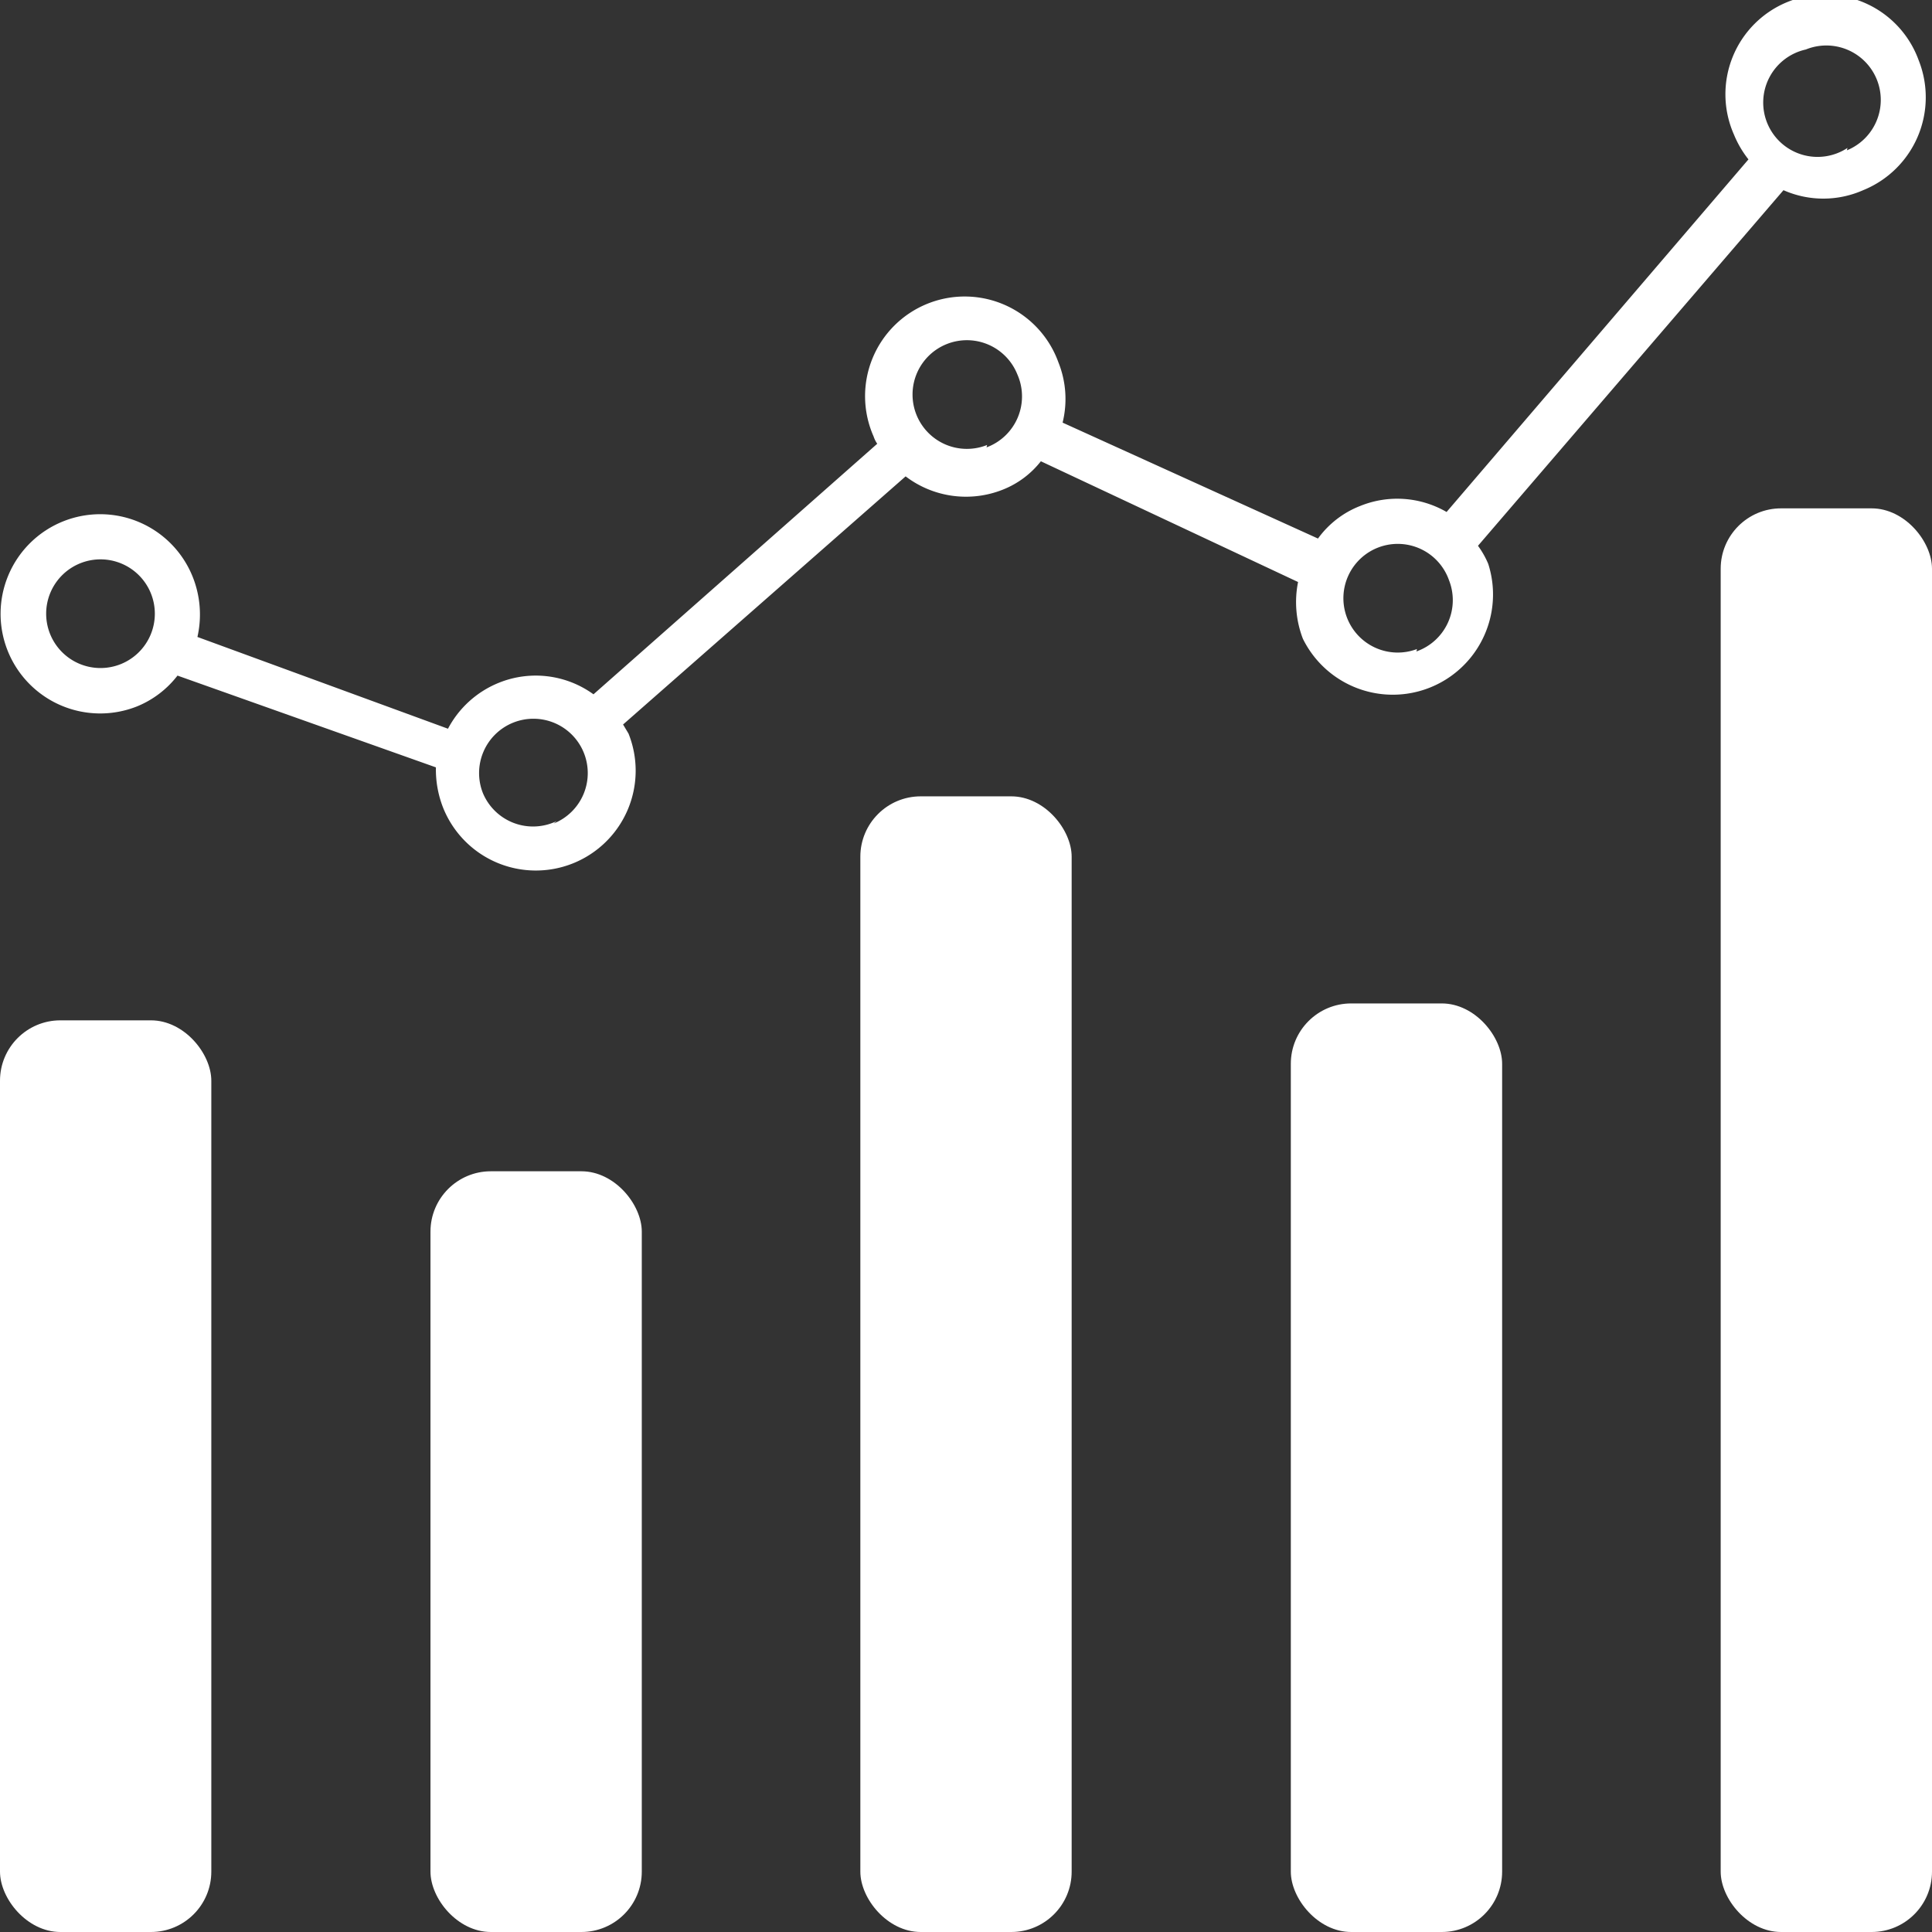
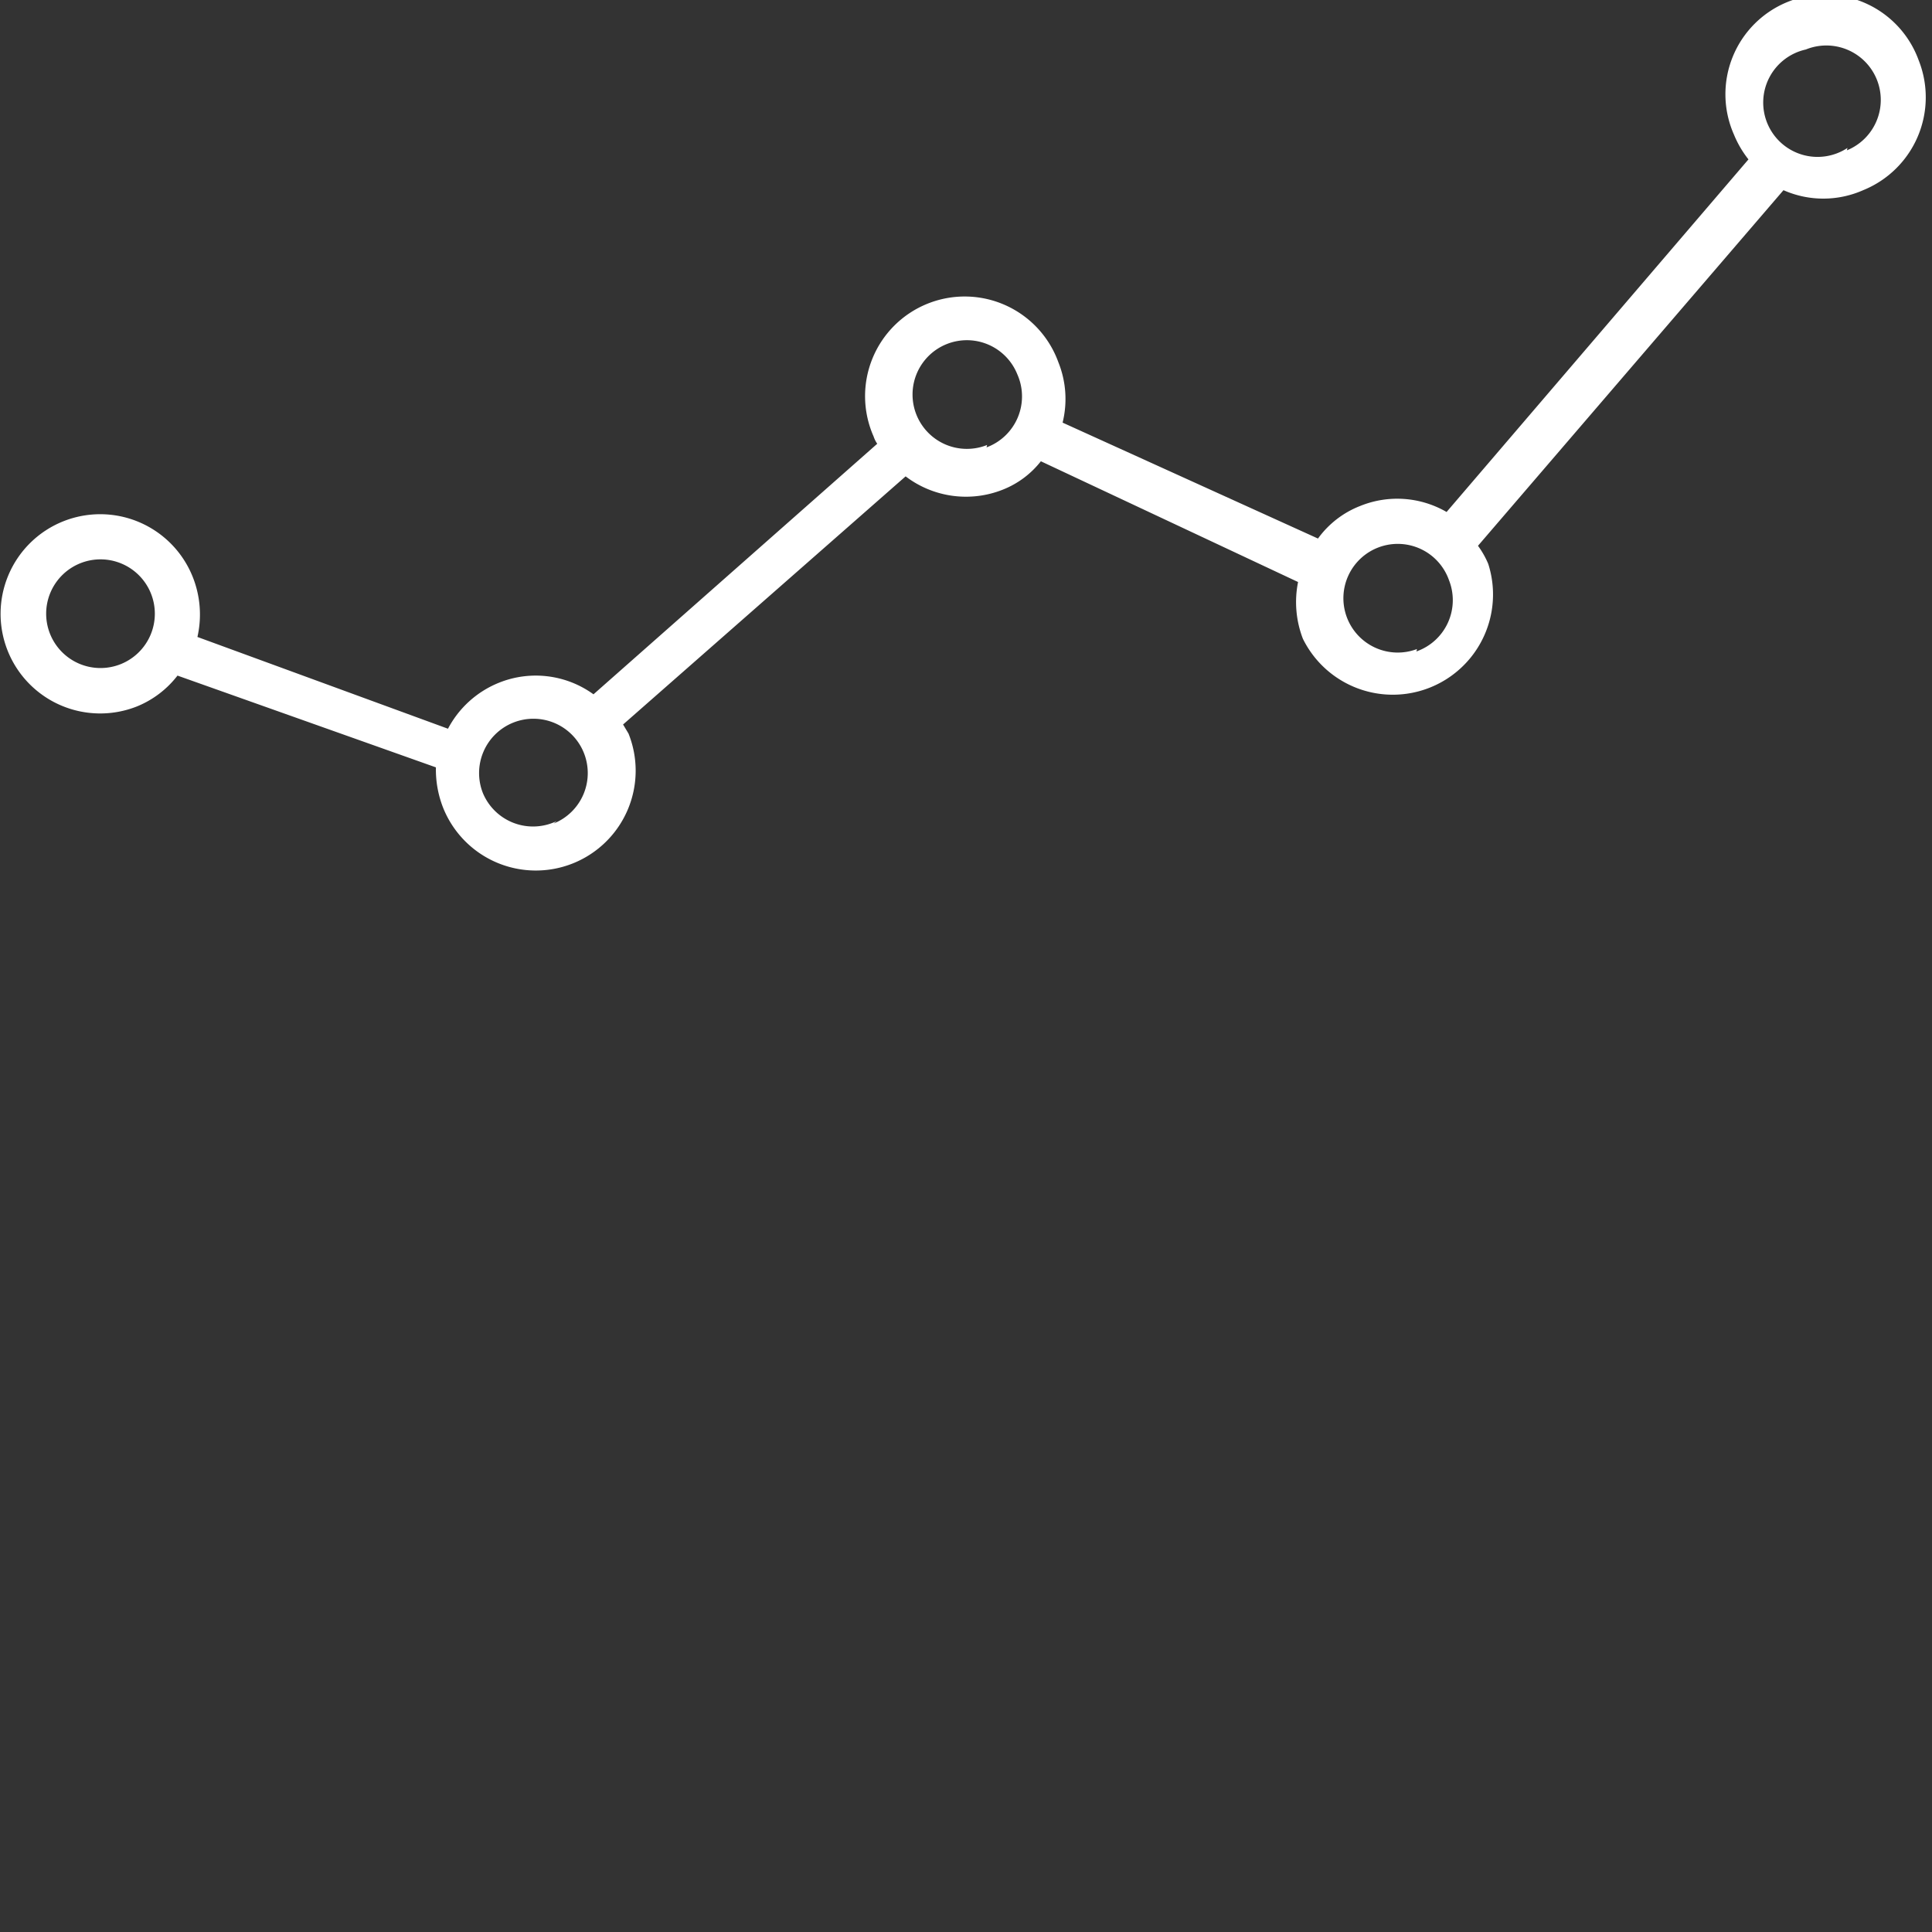
<svg xmlns="http://www.w3.org/2000/svg" viewBox="0 0 32 32">
  <rect x="0" y="0" width="32" height="32" fill="#333333" stroke="none" />
  <defs>
    <style>.cls-1{fill:#fff;}</style>
  </defs>
  <title>Asset 176</title>
  <g id="Layer_2" data-name="Layer 2">
    <g id="Layer_1-2" data-name="Layer 1">
      <path class="cls-1" d="M31.78,1a1.65,1.65,0,1,0-3.06,1.23,1.69,1.69,0,0,0,.24.41l-5,5.84a1.63,1.63,0,0,0-1.43-.1,1.56,1.56,0,0,0-.7.54L17.6,7a1.63,1.63,0,0,0-.07-1,1.65,1.65,0,1,0-3.06,1.23.45.45,0,0,0,.06.12l-4.7,4.15a1.63,1.63,0,0,0-1.57-.19,1.65,1.65,0,0,0-.84.76L3.27,10.55a1.68,1.68,0,0,0-.08-1,1.65,1.65,0,1,0-.92,2.15,1.62,1.62,0,0,0,.67-.51l4.28,1.52a1.73,1.73,0,0,0,.12.67,1.65,1.65,0,0,0,3.07-1.23L10.32,12,15,7.89a1.65,1.65,0,0,0,1.61.22,1.5,1.5,0,0,0,.63-.47l4.26,2a1.69,1.69,0,0,0,.08.94,1.66,1.66,0,0,0,3.07-1.24,1.46,1.46,0,0,0-.17-.3l5.06-5.89a1.63,1.63,0,0,0,1.32,0A1.66,1.66,0,0,0,31.78,1ZM2,11a.9.9,0,1,1,.5-1.17A.9.9,0,0,1,2,11Zm7.22,2.6A.9.9,0,0,1,8,13.14a.9.9,0,1,1,1.17.5Zm7.13-6.23a.9.9,0,1,1,.5-1.17A.9.9,0,0,1,16.34,7.41Zm7.12,3.38A.9.9,0,1,1,24,9.61.9.9,0,0,1,23.46,10.79Zm7.13-8.3A.9.9,0,1,1,29.91.82a.9.9,0,1,1,.68,1.67Z" />
-       <rect class="cls-1" y="16.9" width="3.5" height="15.1" rx="1" />
-       <rect class="cls-1" x="7.13" y="19.4" width="3.5" height="12.6" rx="1" />
-       <rect class="cls-1" x="14.25" y="13.19" width="3.5" height="18.81" rx="1" />
-       <rect class="cls-1" x="21.38" y="16.62" width="3.5" height="15.38" rx="1" />
-       <rect class="cls-1" x="28.5" y="8.42" width="3.5" height="23.58" rx="1" />
    </g>
  </g>
</svg>